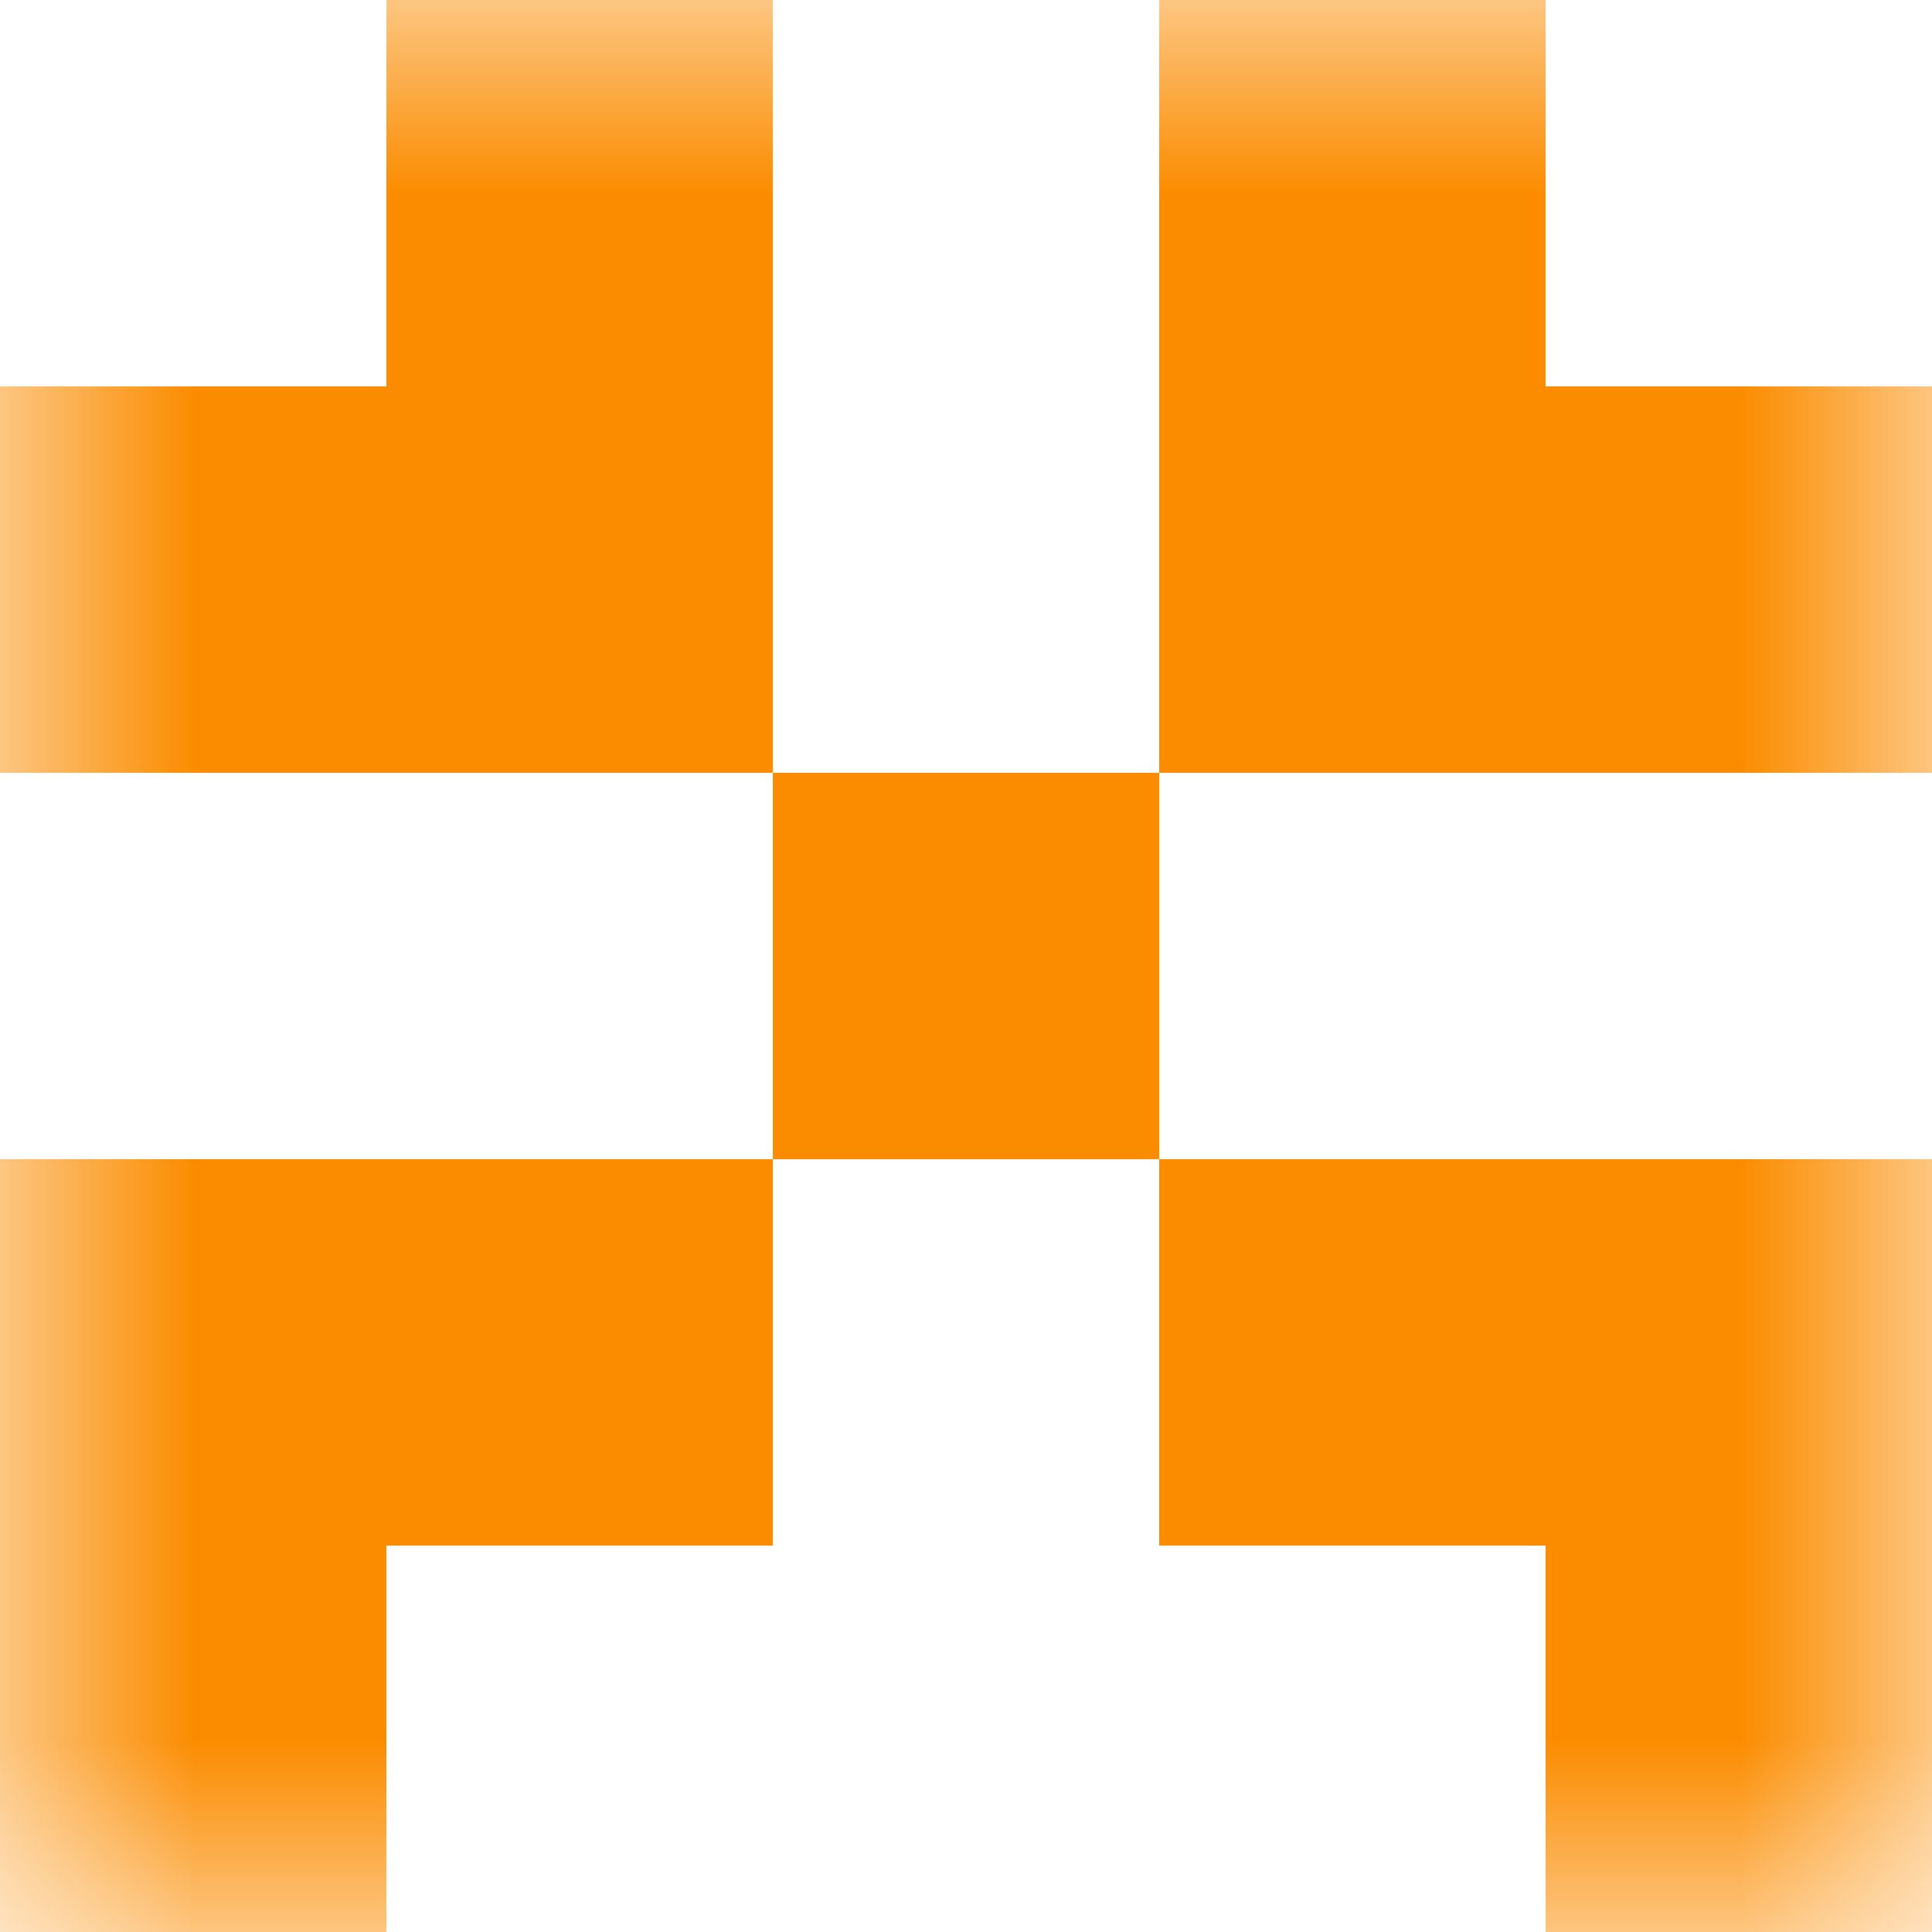
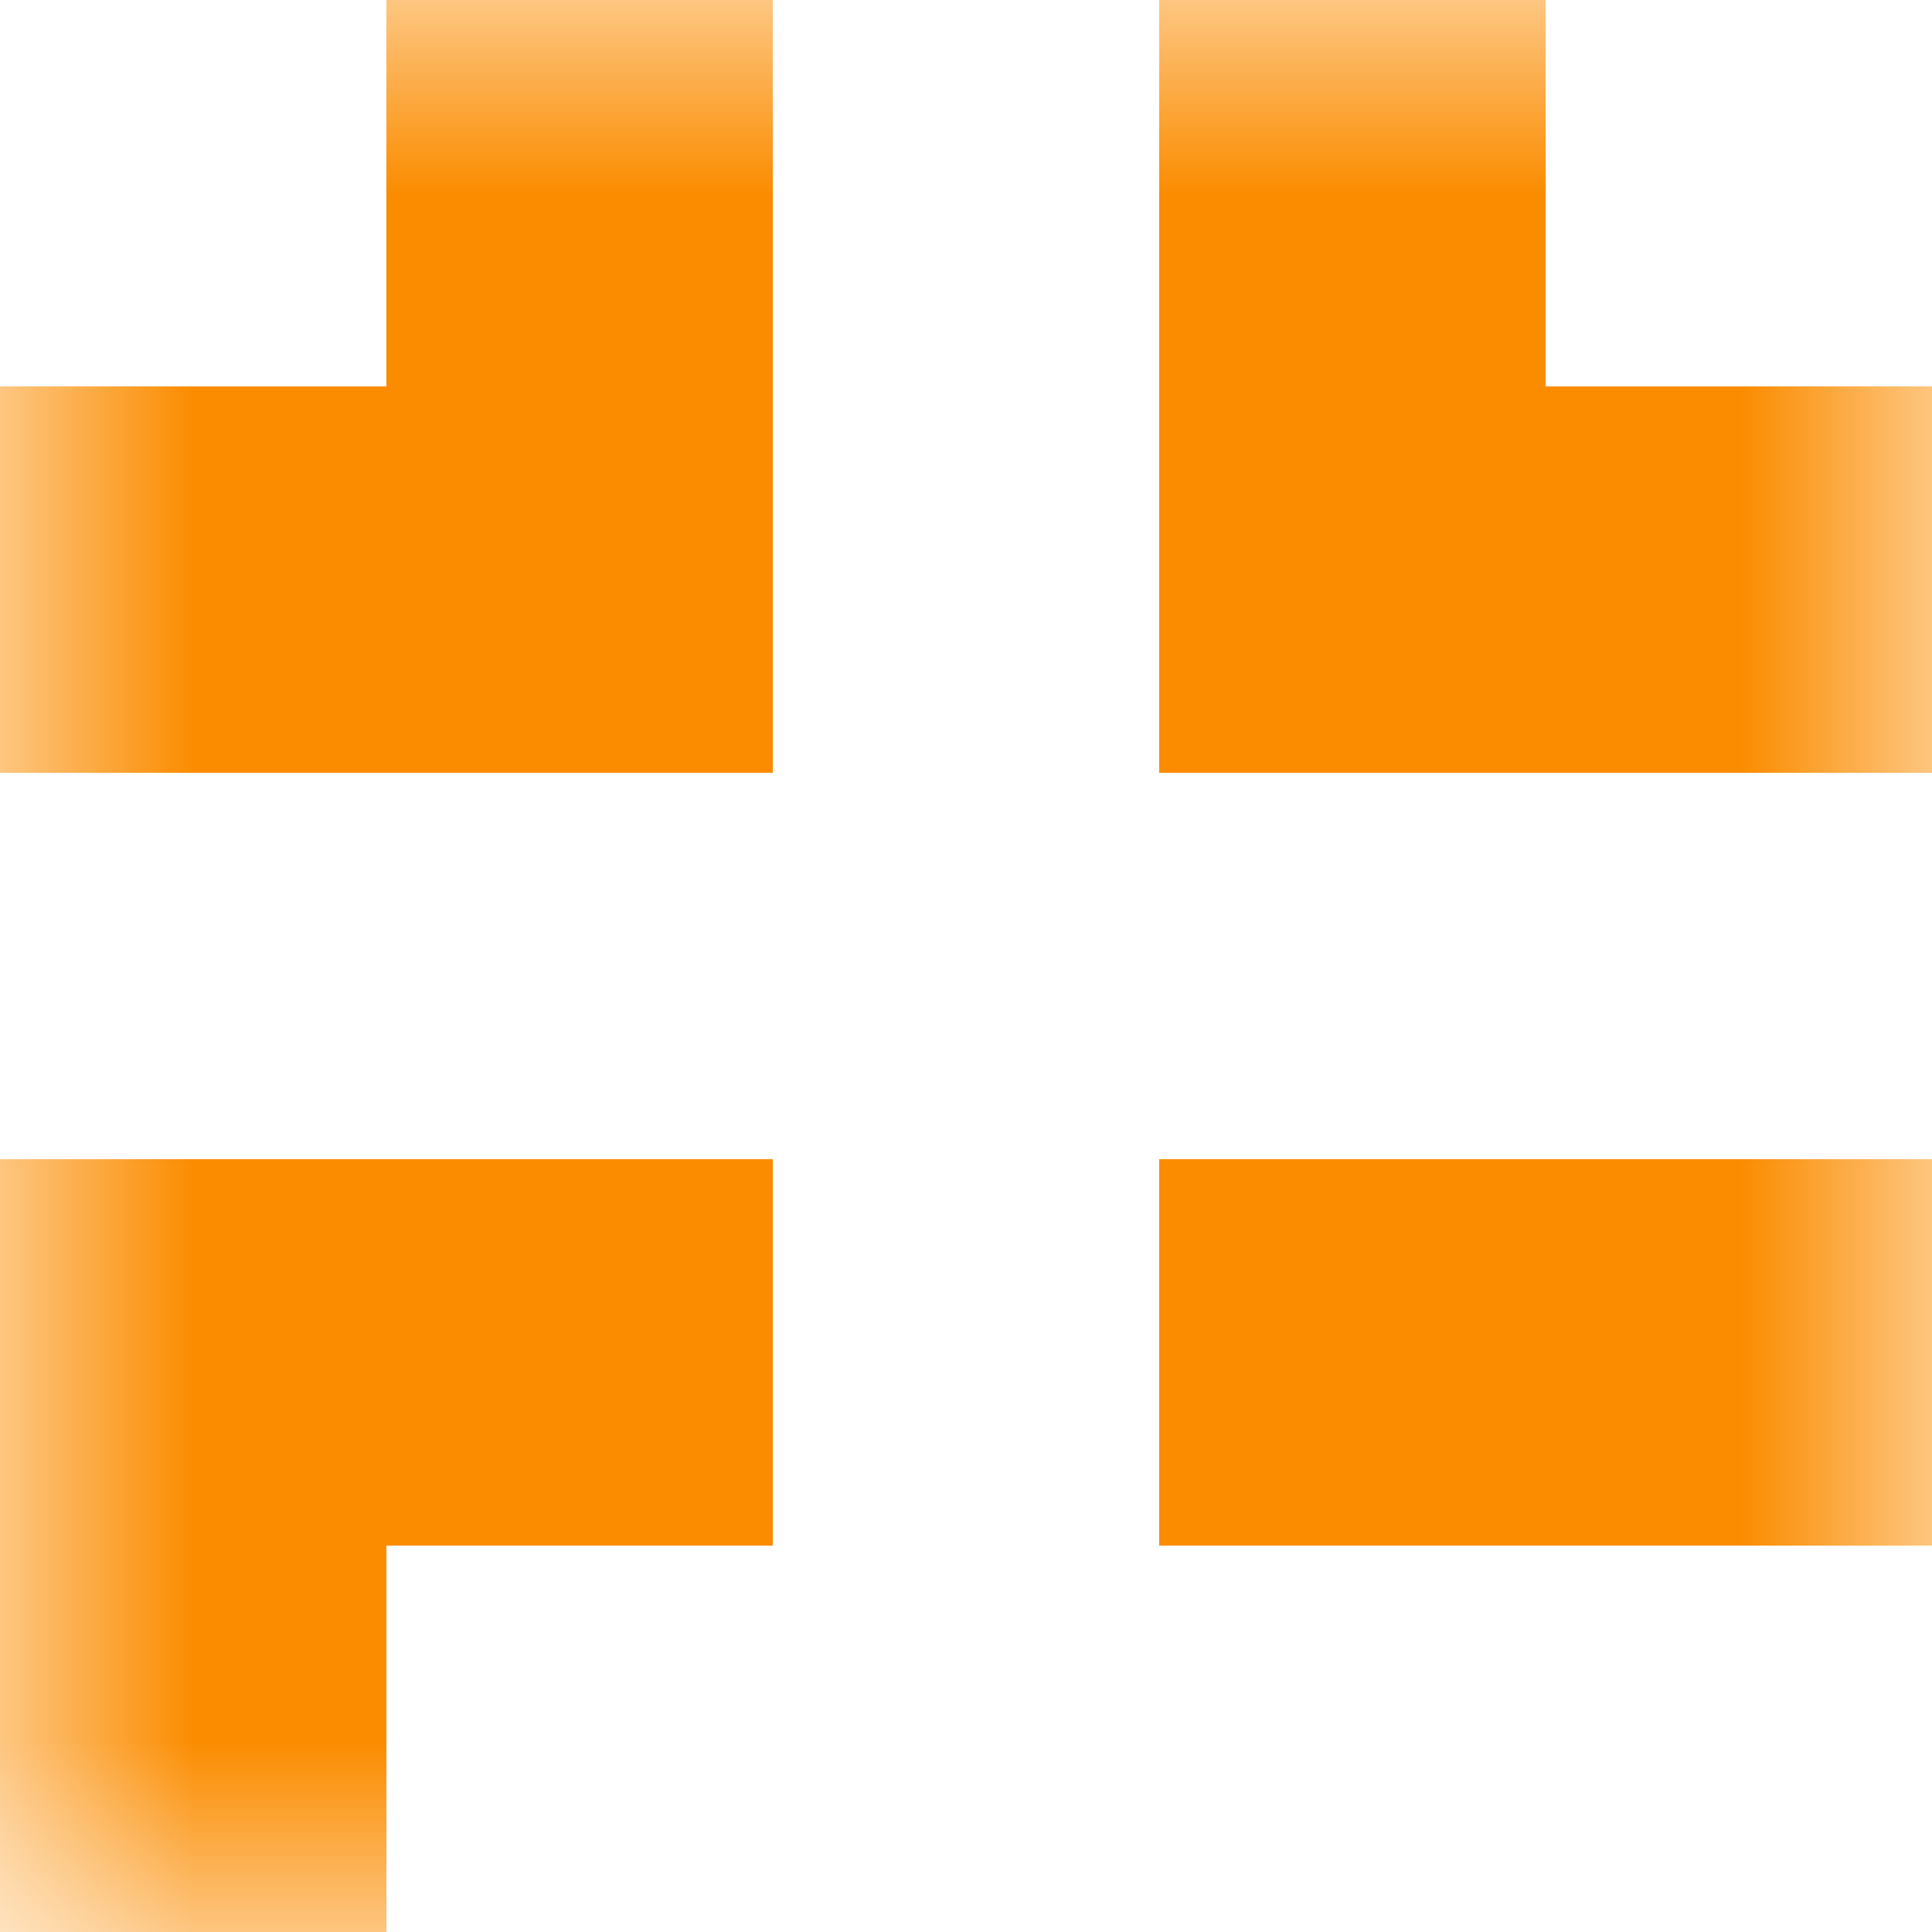
<svg xmlns="http://www.w3.org/2000/svg" viewBox="0 0 5 5" fill="none" shape-rendering="crispEdges">
  <mask id="viewboxMask">
    <rect width="5" height="5" rx="0" ry="0" x="0" y="0" fill="#fff" />
  </mask>
  <g mask="url(#viewboxMask)">
    <path d="M2 0H1v1h1V0ZM4 0H3v1h1V0Z" fill="#fb8c00" />
    <path d="M2 1H0v1h2V1ZM5 1H3v1h2V1Z" fill="#fb8c00" />
-     <path fill="#fb8c00" d="M2 2h1v1H2z" />
    <path d="M2 3H0v1h2V3ZM5 3H3v1h2V3Z" fill="#fb8c00" />
-     <path d="M1 4H0v1h1V4ZM5 4H4v1h1V4Z" fill="#fb8c00" />
+     <path d="M1 4H0v1h1V4ZM5 4v1h1V4Z" fill="#fb8c00" />
  </g>
</svg>